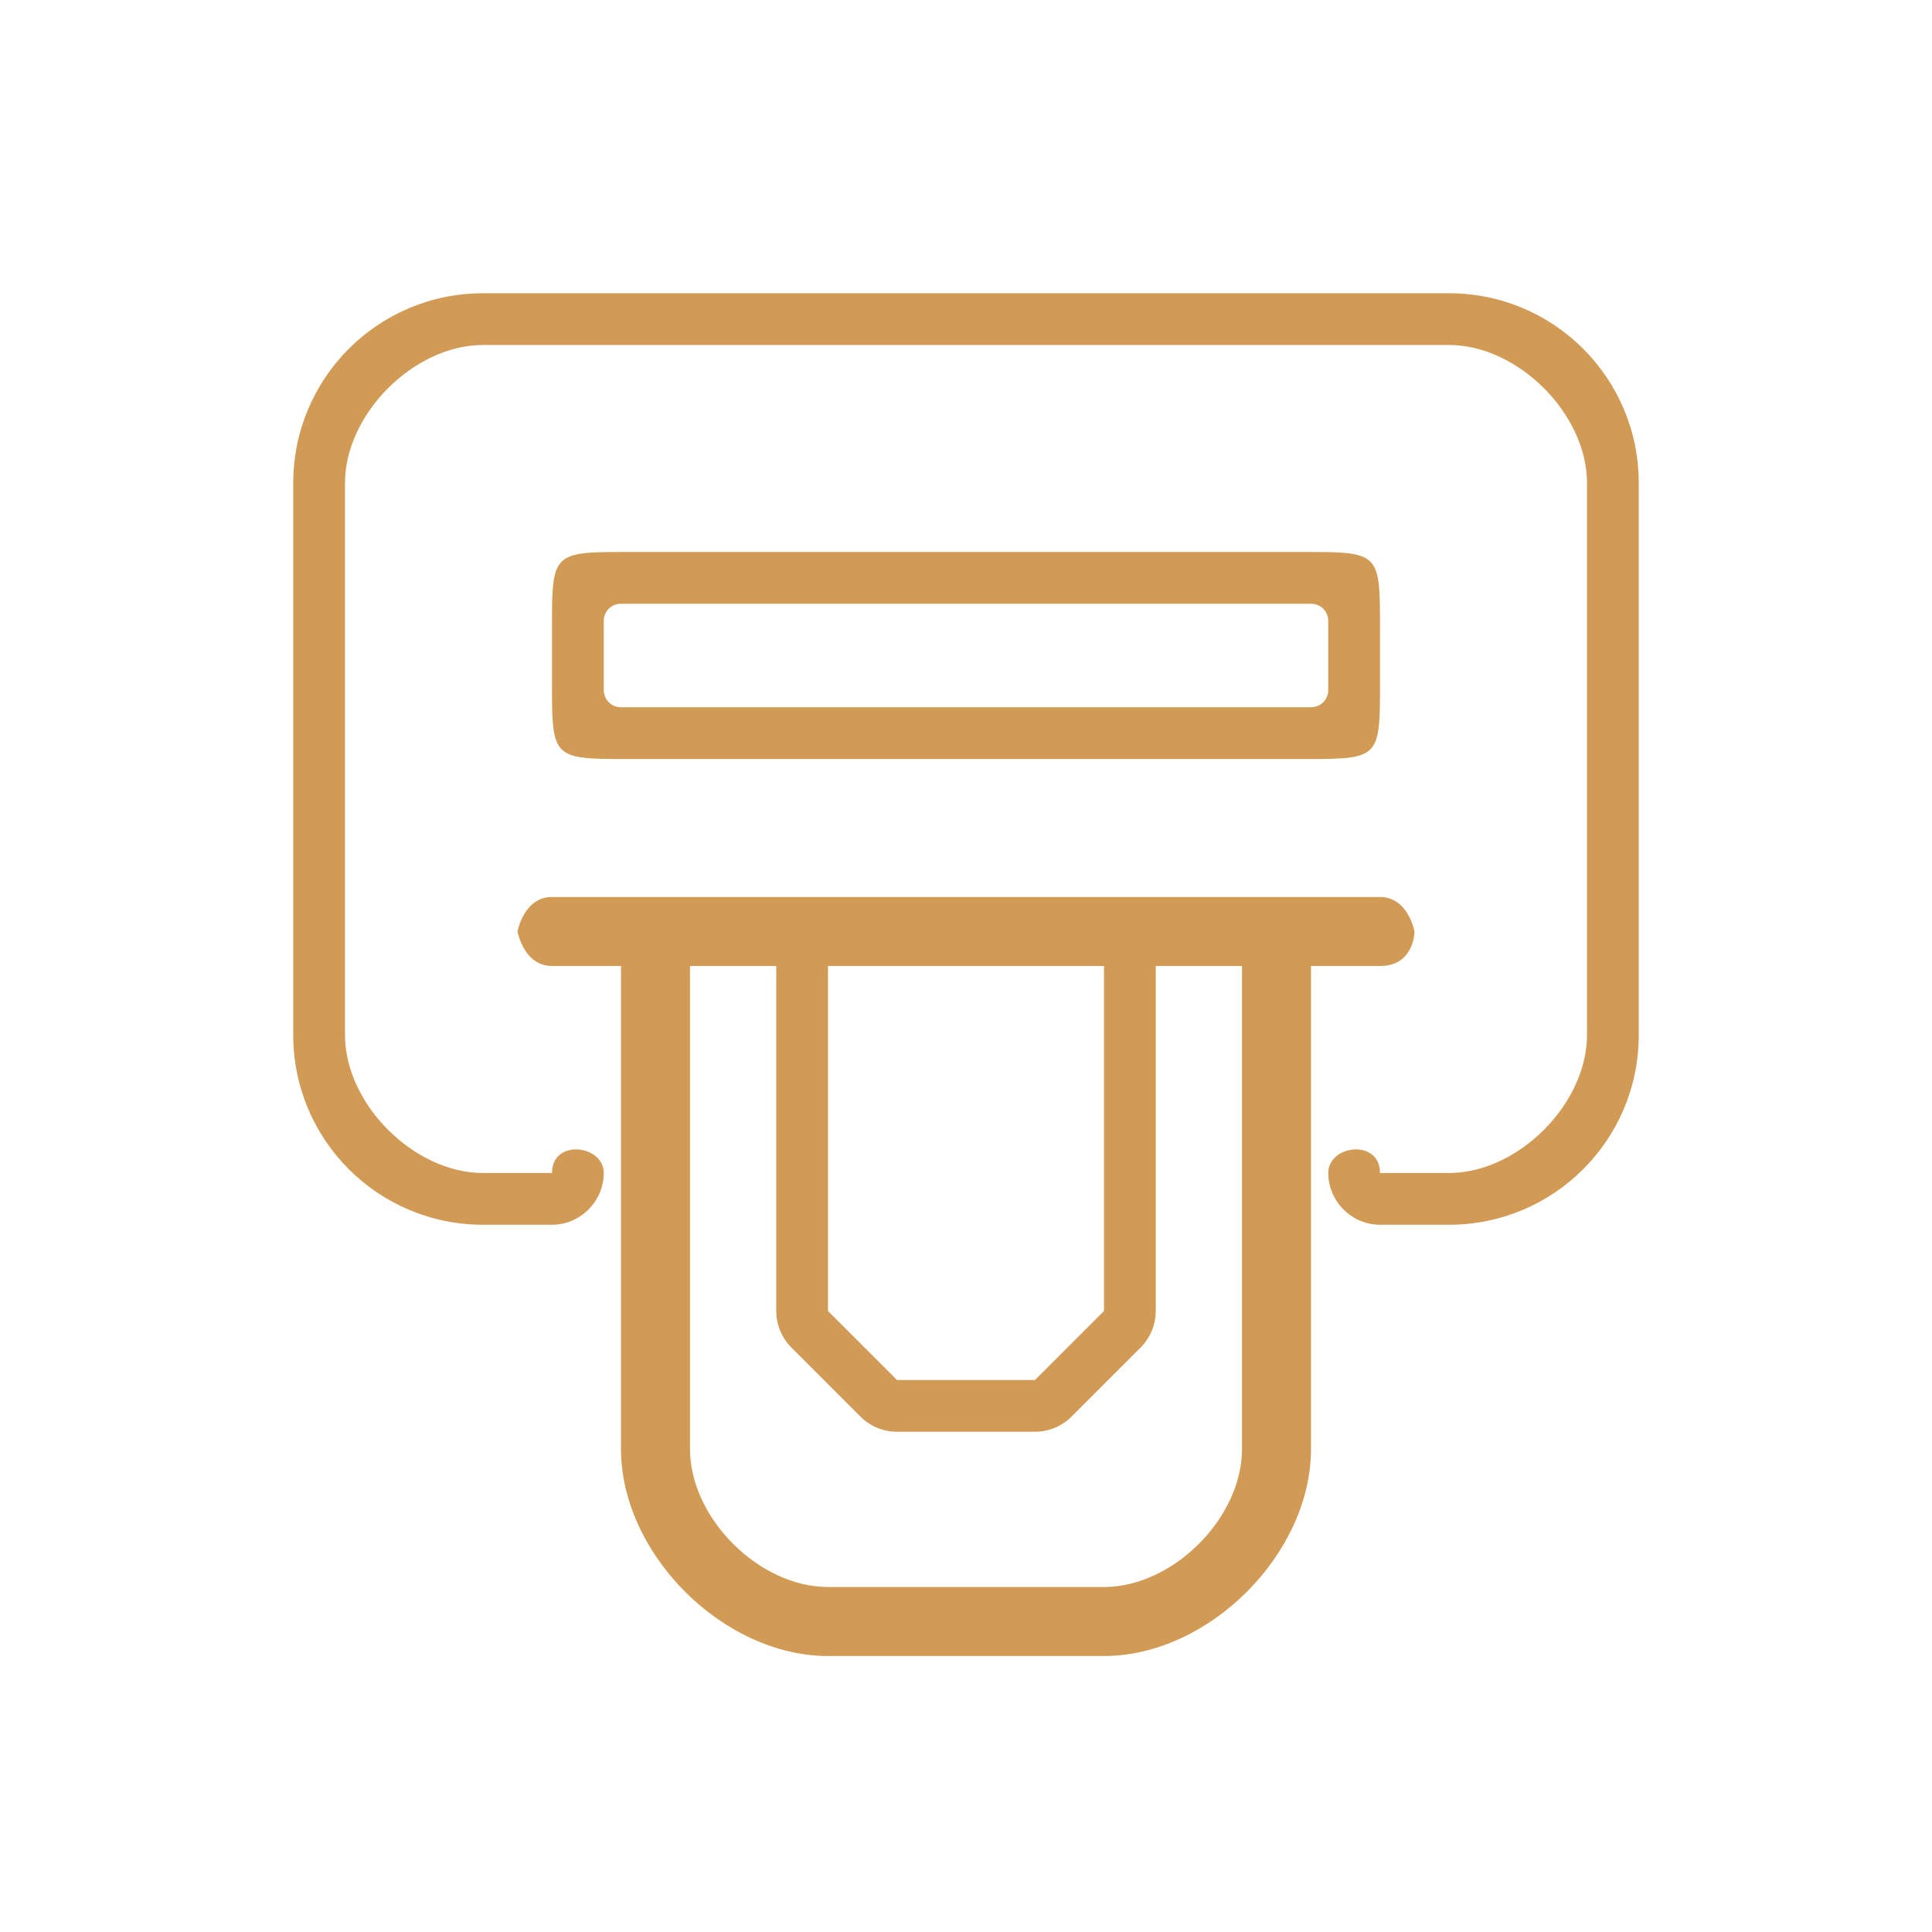
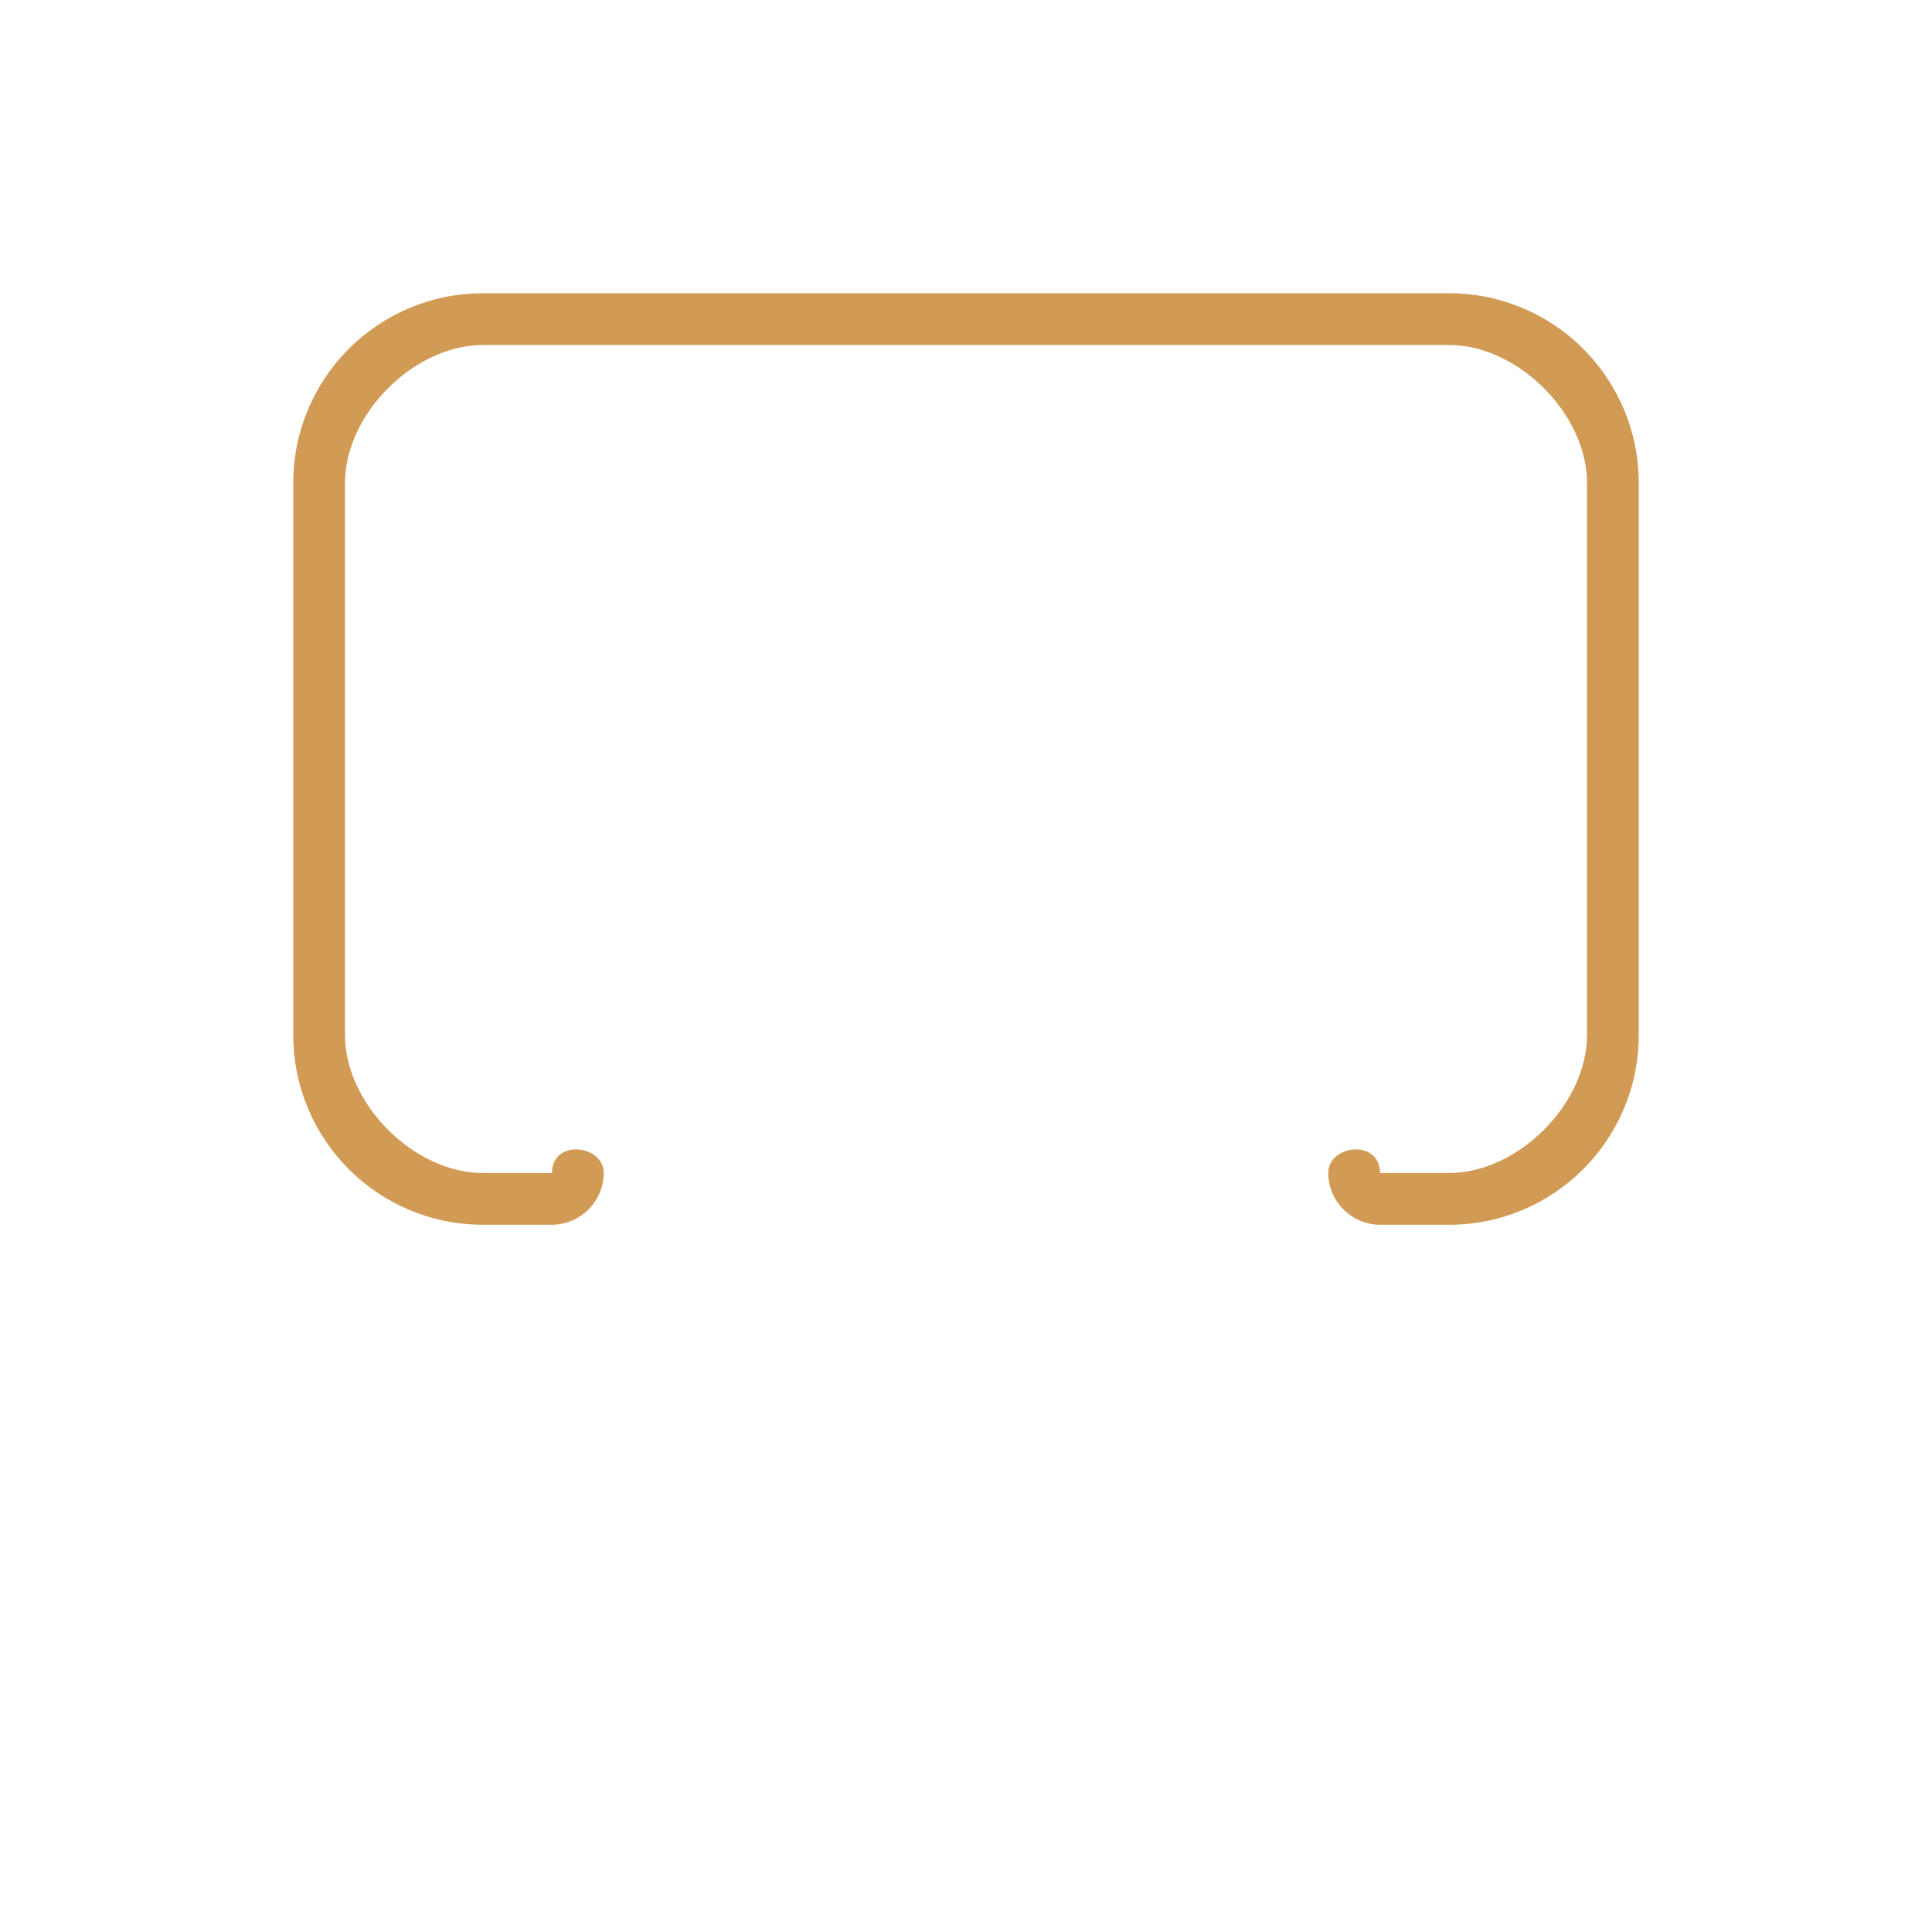
<svg xmlns="http://www.w3.org/2000/svg" width="28" height="28" viewBox="0 0 28 28" fill="none">
  <path d="M21 4.25H7C5.48 4.25 4.25 5.48 4.25 7V15C4.25 16.52 5.48 17.75 7 17.75H8C8.41 17.75 8.75 17.41 8.75 17C8.75 16.59 8 16.5 8 17H7C6 17 5 16 5 15V7C5 6 6 5 7 5H21C22 5 23 6 23 7V15C23 16 22 17 21 17H20C20 16.5 19.25 16.59 19.25 17C19.25 17.41 19.59 17.75 20 17.75H21C22.52 17.75 23.75 16.52 23.75 15V7C23.75 5.48 22.52 4.25 21 4.25Z" fill="#D19B56" />
-   <path d="M20 14C20.5 14 20.5 13.5 20.5 13.5C20.5 13.5 20.41 13 20 13H8C7.59 13 7.5 13.5 7.5 13.5C7.5 13.5 7.59 14 8 14L9 14V17.5V21C9 22.52 10.48 24 12 24H16C17.52 24 19 22.52 19 21V14L20 14ZM12 14L16 14V19L15 20H13L12 19V14ZM18 21C18 22 17 23 16 23H12C11 23 10 22 10 21V14H11.25V19C11.25 19.2 11.33 19.39 11.47 19.53L12.47 20.53C12.61 20.67 12.8 20.75 13 20.75H15C15.2 20.75 15.39 20.67 15.53 20.53L16.53 19.53C16.67 19.39 16.75 19.2 16.75 19V14H18V21Z" fill="#D19B56" />
-   <path d="M9 11H19C19.96 11 20 10.96 20 10V9C20 8.04 19.96 8 19 8H9C8.04 8 8 8.04 8 9V10C8 10.96 8.04 11 9 11ZM8.75 9C8.75 8.86 8.86 8.75 9 8.75H19C19.14 8.75 19.25 8.86 19.25 9V10C19.25 10.14 19.14 10.25 19 10.25H9C8.86 10.25 8.75 10.14 8.75 10V9Z" fill="#D19B56" />
</svg>